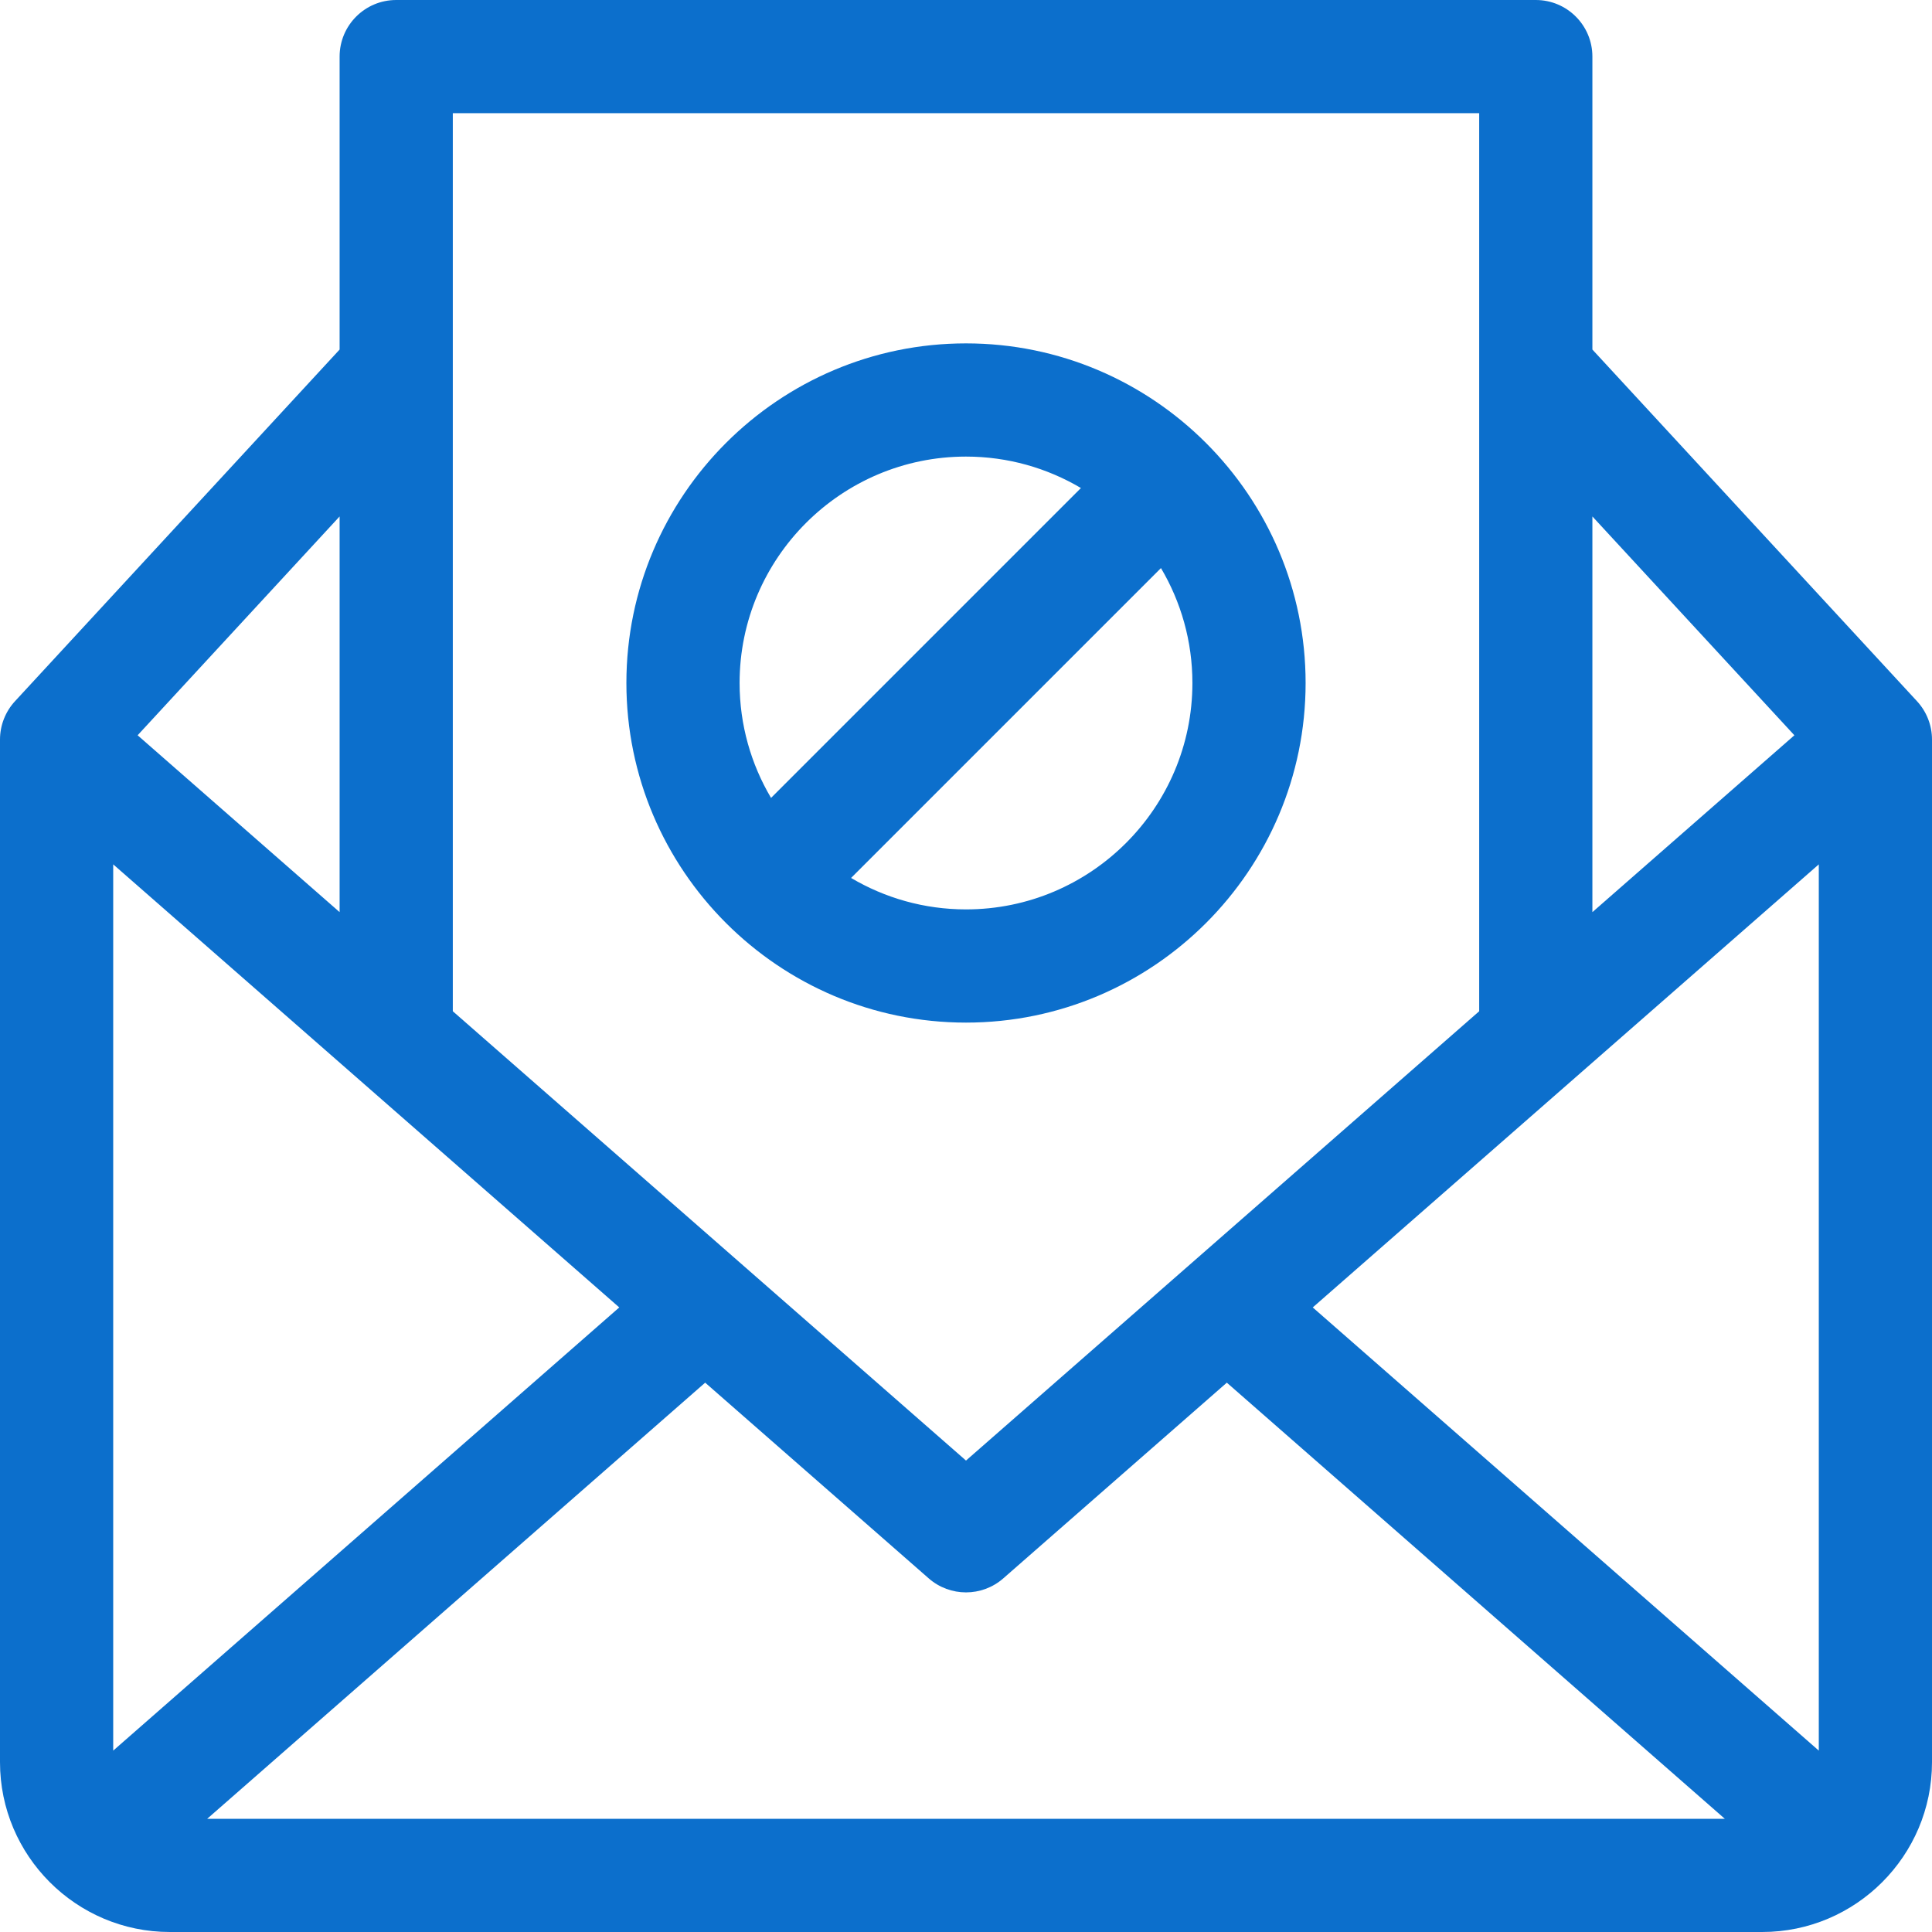
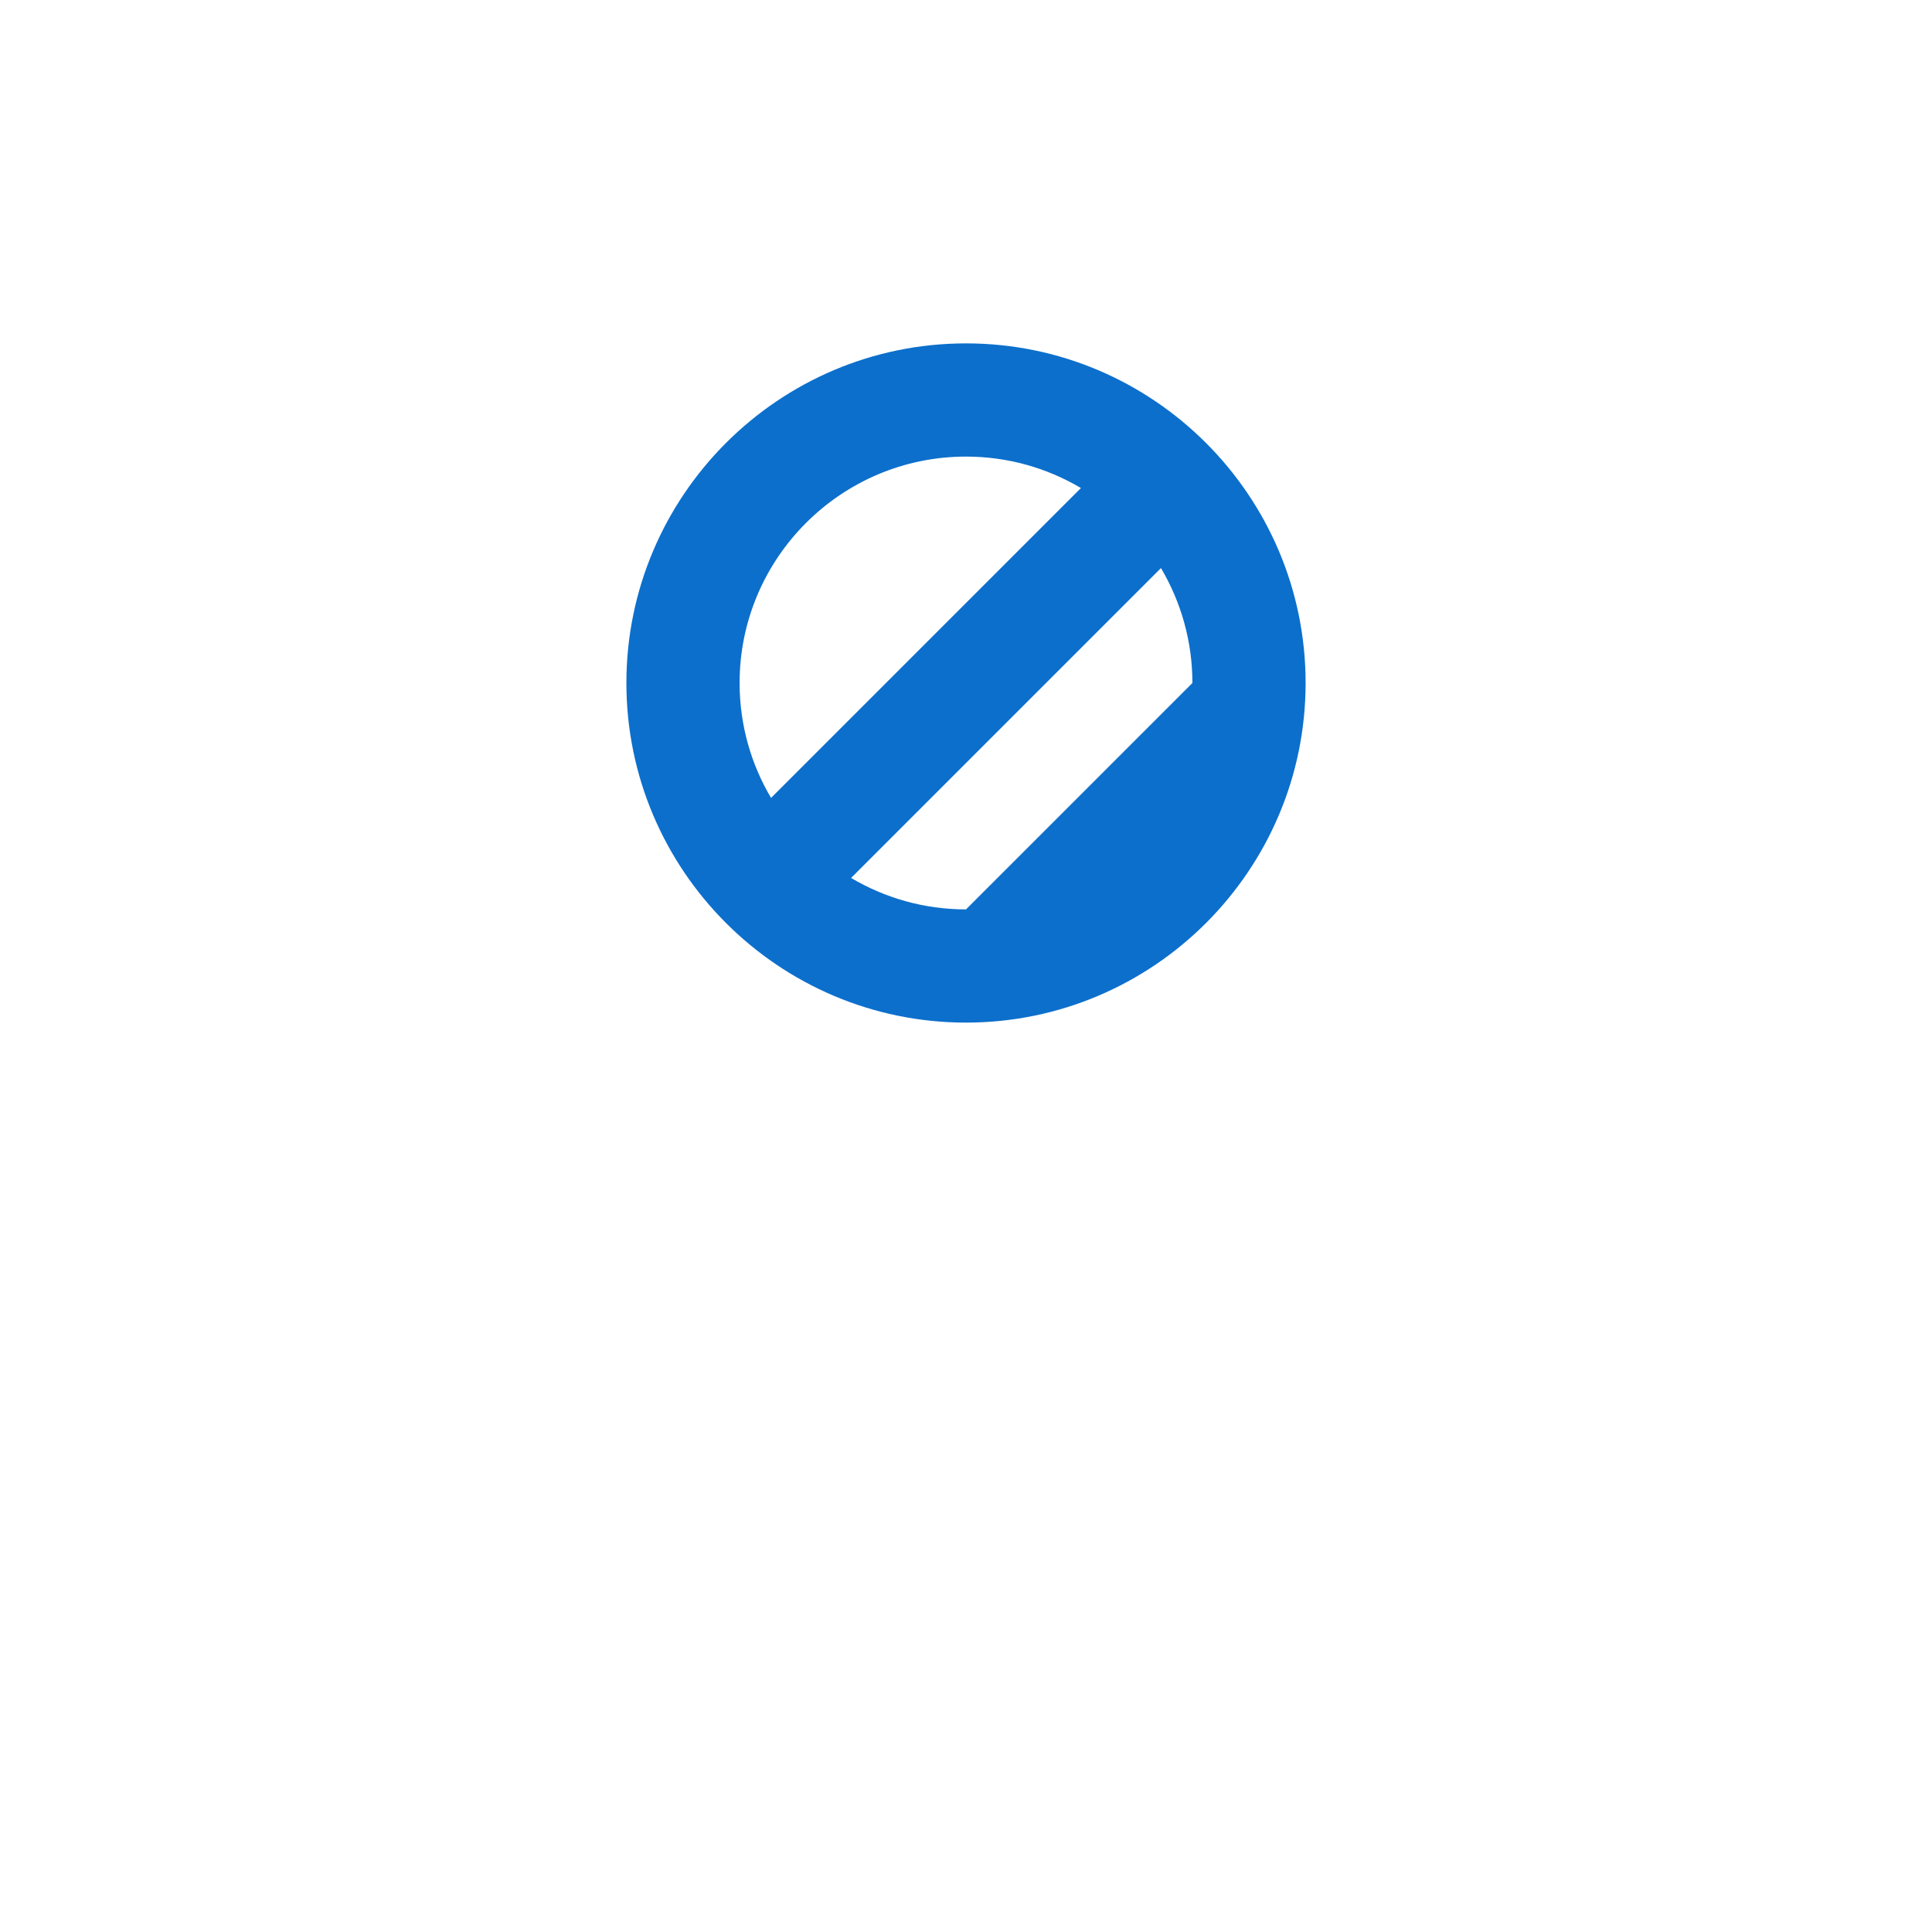
<svg xmlns="http://www.w3.org/2000/svg" version="1.1" id="Capa_1" x="0px" y="0px" viewBox="0 0 512 512" style="enable-background:new 0 0 512 512;" xml:space="preserve" width="512px" height="512px">
  <g>
    <g>
-       <path d="M508.022,185.826L422,92.635V15c0-8.284-6.716-15-15-15H105c-8.284,0-15,6.716-15,15v77.635l-86.022,93.19    C1.42,188.597,0,192.229,0,196v271c0,24.792,20.186,45,45,45h422c24.826,0,45-20.223,45-45V196    C512,192.229,510.58,188.597,508.022,185.826z M422,136.865l53.53,57.991L422,241.724V136.865z M120,30h272v237.99L256,387.063    L120,267.99V30z M90,136.865v104.859l-53.53-46.868L90,136.865z M30,463.932V229.065l134.11,117.418L30,463.932z M54.904,482    L186.88,366.419l59.239,51.866c2.828,2.476,6.354,3.714,9.881,3.714s7.053-1.238,9.881-3.714l59.239-51.866L457.096,482H54.904z     M482,463.931L347.891,346.483L482,229.065V463.931z" fill="#0c6fcc" />
-     </g>
+       </g>
  </g>
  <g>
    <g>
-       <path d="M256,91c-49.626,0-90,40.374-90,90c0,49.583,40.35,90,90,90c49.626,0,90-40.374,90-90C346,131.426,305.661,91,256,91z     M196,181c0-33.084,26.916-60,60-60c11.111,0,21.52,3.047,30.454,8.333l-82.121,82.12C199.047,202.52,196,192.111,196,181z     M256,241c-11.111,0-21.52-3.047-30.454-8.333l82.121-82.12C312.953,159.48,316,169.889,316,181C316,214.084,289.084,241,256,241z    " fill="#0c6fcc" />
+       <path d="M256,91c-49.626,0-90,40.374-90,90c0,49.583,40.35,90,90,90c49.626,0,90-40.374,90-90C346,131.426,305.661,91,256,91z     M196,181c0-33.084,26.916-60,60-60c11.111,0,21.52,3.047,30.454,8.333l-82.121,82.12C199.047,202.52,196,192.111,196,181z     M256,241c-11.111,0-21.52-3.047-30.454-8.333l82.121-82.12C312.953,159.48,316,169.889,316,181z    " fill="#0c6fcc" />
    </g>
  </g>
  <g>
</g>
  <g>
</g>
  <g>
</g>
  <g>
</g>
  <g>
</g>
  <g>
</g>
  <g>
</g>
  <g>
</g>
  <g>
</g>
  <g>
</g>
  <g>
</g>
  <g>
</g>
  <g>
</g>
  <g>
</g>
  <g>
</g>
</svg>